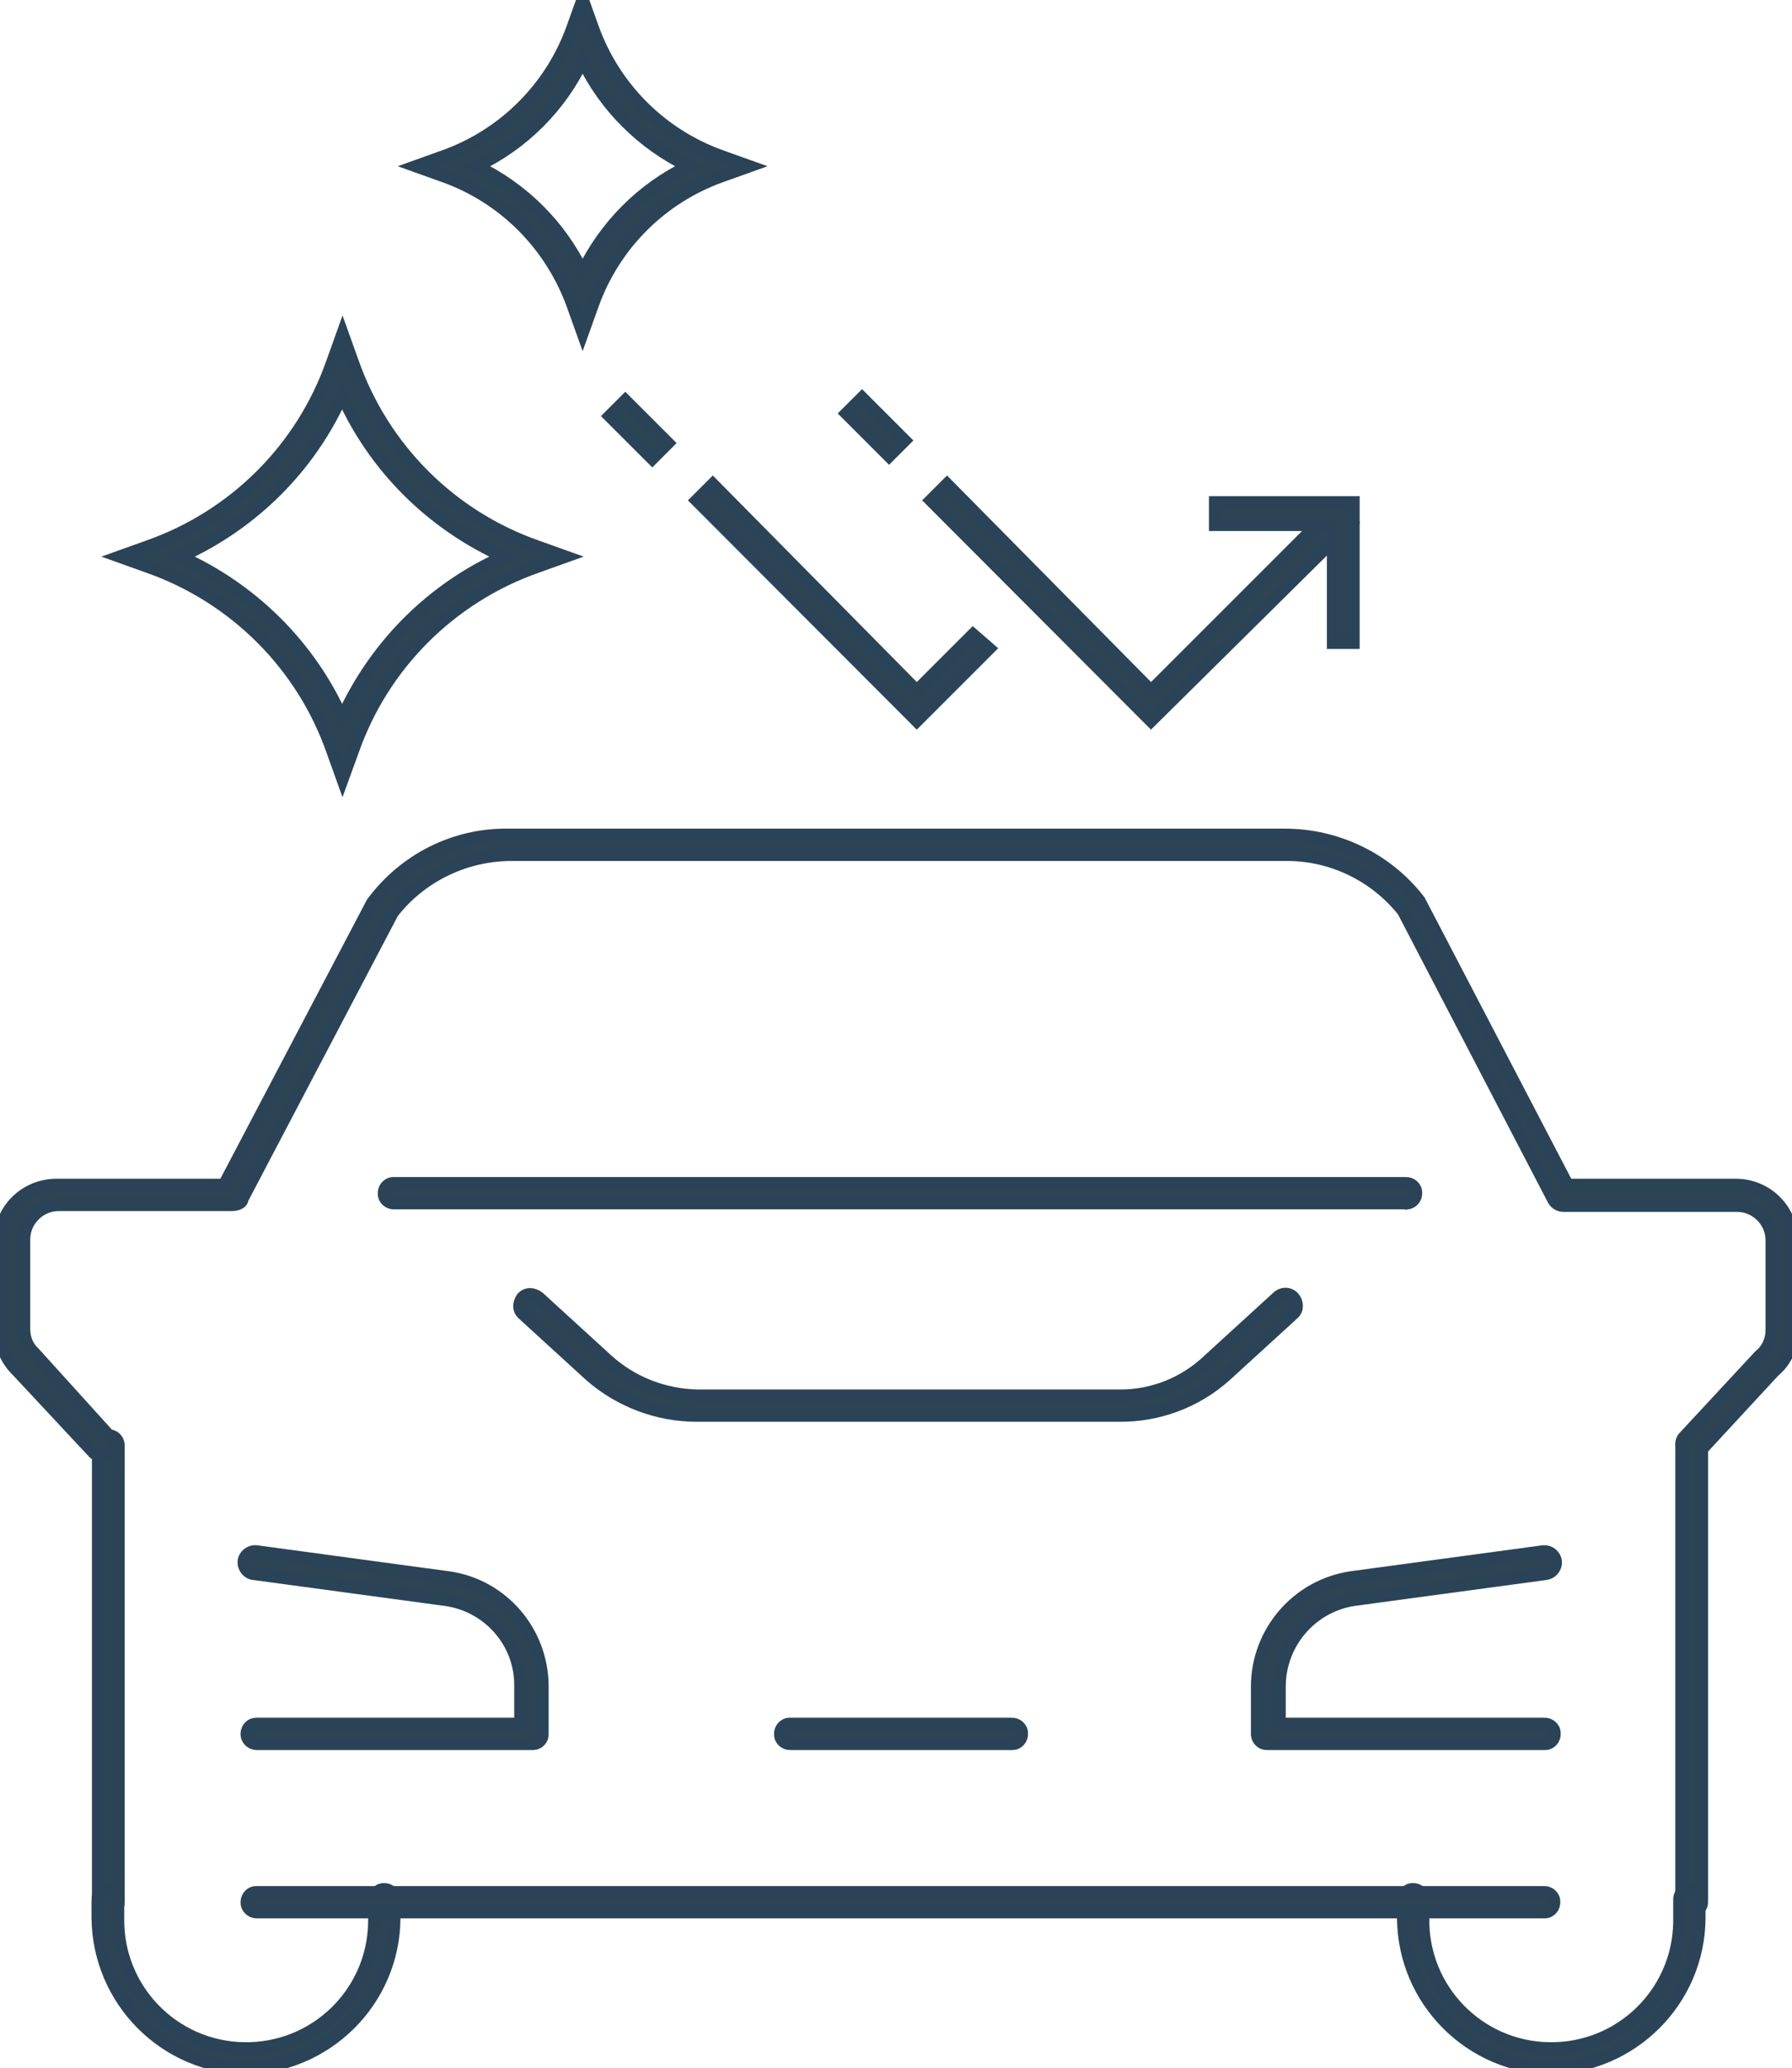
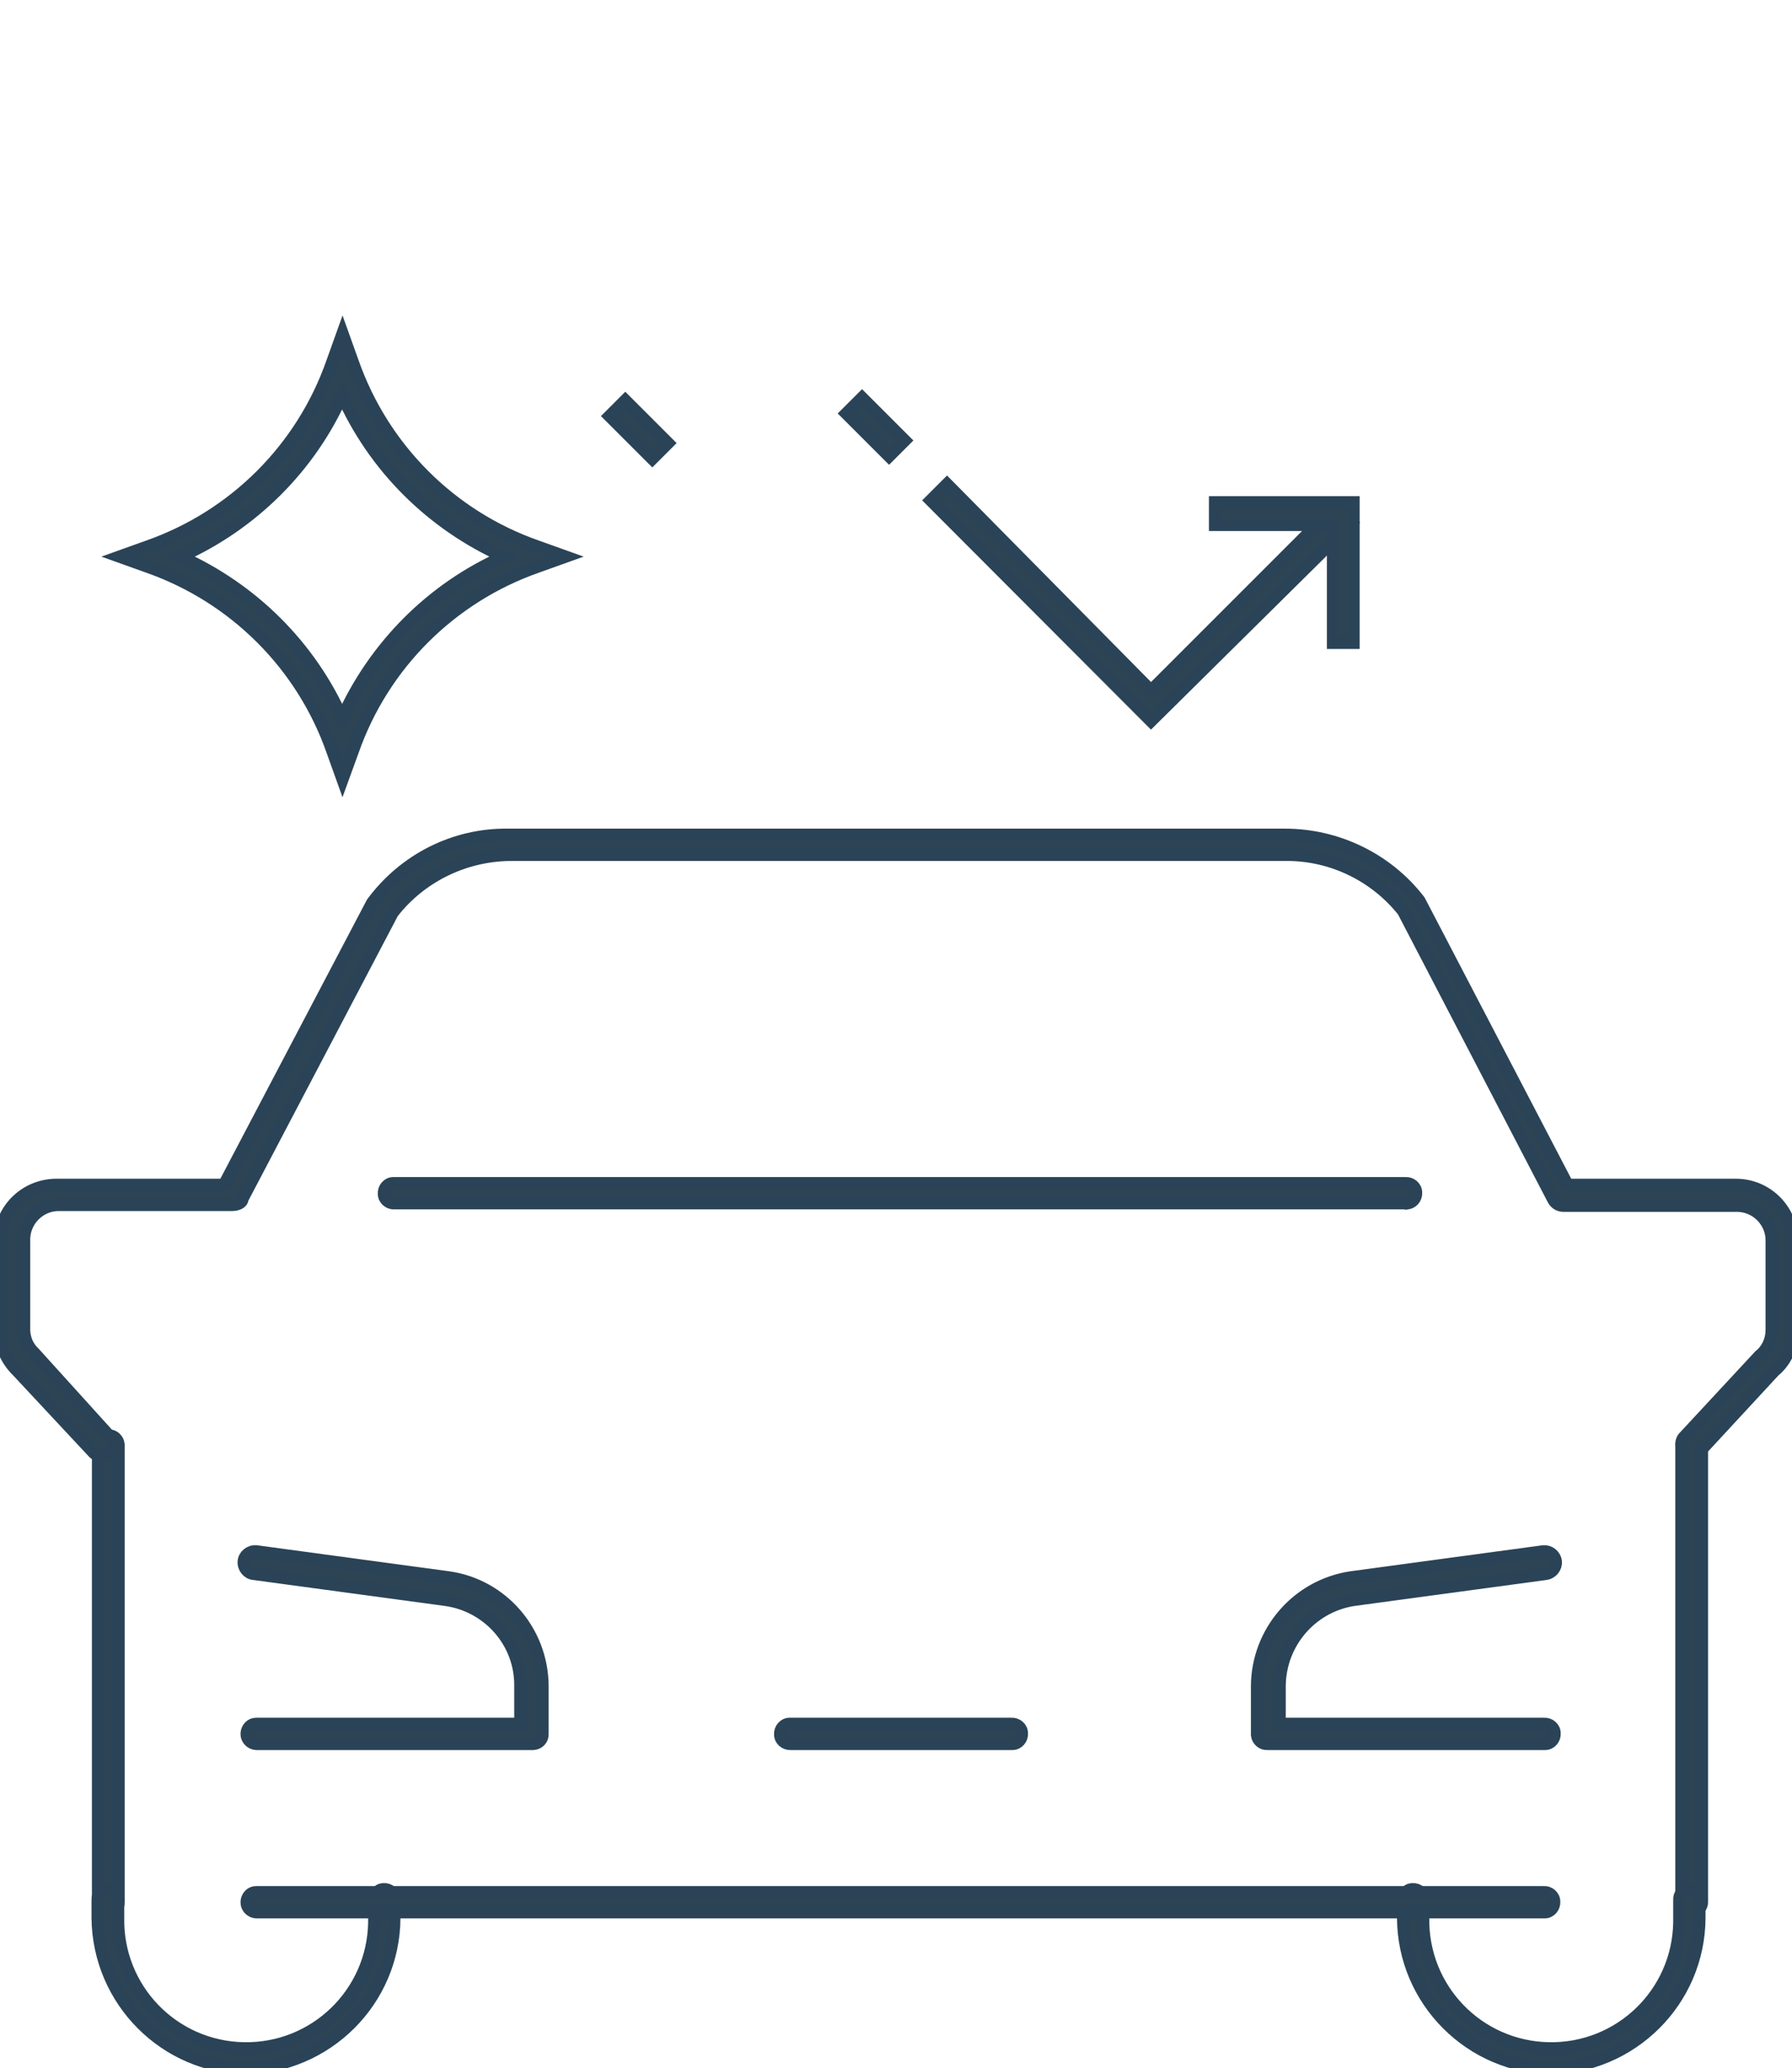
<svg xmlns="http://www.w3.org/2000/svg" version="1.1" id="Layer_1" x="0px" y="0px" viewBox="0 0 426.9 492.7" style="enable-background:new 0 0 426.9 492.7;" xml:space="preserve">
  <style type="text/css">
	.st0{fill:#2C4454;stroke:#2A4357;stroke-width:3;stroke-miterlimit:10;}
</style>
-   <path class="st0" d="M266.6,337.2H166c-9.3,0-18.3-3.4-25.3-9.5l-16.2-14.8c-1-1-1-2.4,0-3.8c1-1,2.4-1,3.8,0l16.2,14.8  c5.9,5.4,13.5,8.4,21.5,8.6h100.6c8,0.1,15.7-3,21.5-8.6l16.2-14.8c1.1-1.1,2.8-1.1,3.8,0s1.1,2.8,0,3.8l-16.2,14.8  C285,333.9,275.9,337.3,266.6,337.2z" />
  <path class="st0" d="M367.7,415.4h-65.8c-1.2,0.1-2.3-0.9-2.4-2.1c0-0.1,0-0.2,0-0.3v-11.4c0.1-12.9,9.6-23.9,22.4-25.8l45.8-6.2  c1.4-0.1,2.7,0.9,2.9,2.4c0.1,1.4-0.9,2.7-2.4,2.9l0,0l-45.8,6.2c-10.1,1.6-17.5,10.3-17.6,20.5v9.1h63c1.3-0.1,2.5,0.9,2.5,2.2  c0.1,1.3-0.9,2.5-2.2,2.5C368,415.4,367.9,415.4,367.7,415.4L367.7,415.4z" />
  <path class="st0" d="M126.9,415.4H61c-1.3-0.1-2.3-1.2-2.2-2.5c0.1-1.2,1-2.2,2.2-2.2h63v-9.1c0.1-10.3-7.5-19-17.7-20.5l-45.8-6.2  c-1.4-0.1-2.5-1.4-2.4-2.9c0.1-1.4,1.4-2.5,2.9-2.4l45.8,6.2c12.8,1.8,22.3,12.8,22.4,25.8V413c0.1,1.2-0.8,2.3-2.1,2.4  C127.1,415.4,127,415.4,126.9,415.4z" />
  <path class="st0" d="M25.8,455.5c-1.2,0.1-2.3-0.9-2.4-2.1c0-0.1,0-0.2,0-0.3V344.4c-0.1-1.2,0.9-2.3,2.1-2.4c0.1,0,0.2,0,0.3,0  c1.2-0.1,2.3,0.9,2.4,2.1c0,0.1,0,0.2,0,0.3v108.7c0.1,1.2-0.9,2.3-2.1,2.4C25.9,455.5,25.8,455.5,25.8,455.5z" />
  <path class="st0" d="M403,455.5c-1.2,0.1-2.3-0.9-2.4-2.1c0-0.1,0-0.2,0-0.3V344.4c-0.1-0.7,0.1-1.4,0.5-1.9l18.1-19.5  c1.9-1.5,2.9-3.8,2.9-6.2v-21.5c-0.1-4.4-3.7-8-8.1-8.1h-41.5c-1,0-1.9-0.5-2.4-1.4L334.3,217c-6.7-8.4-16.9-13.4-27.7-13.4H121.6  c-11,0.1-21.4,5.2-28.1,13.8l-35.8,68.2c0,1-1.4,1.4-2.4,1.4H13.8c-4.4,0.1-8,3.7-8.1,8.1v21.5c0,2.2,0.8,4.2,2.4,5.7l18.1,20  c1,1.1,1,2.7,0,3.8c-1.1,1-2.7,1-3.8,0L4.3,326.7c-2.6-2.5-4.2-5.9-4.3-9.5v-21.5c0-7.4,5.9-13.3,13.3-13.4c0,0,0,0,0,0h40.1  l35.3-67.2c7.6-10.3,19.6-16.4,32.4-16.2h185c12.5,0,24.4,5.8,32,15.7l35.3,67.7h40.1c7.4,0,13.3,5.9,13.4,13.3c0,0,0,0,0,0v21.5  c0.1,3.7-1.5,7.2-4.3,9.5l-17.2,18.6v107.8c0.1,1.2-0.9,2.3-2.1,2.4C403.2,455.5,403.1,455.5,403,455.5L403,455.5z" />
  <path class="st0" d="M370.1,492.7c-19.7-0.1-35.7-16.1-35.8-35.8v-4.3c-0.1-1.3,0.9-2.5,2.2-2.5c1.3-0.1,2.5,0.9,2.5,2.2  c0,0.1,0,0.2,0,0.3v4.3c-0.3,16.9,13.1,30.8,30,31.1s30.8-13.1,31.1-30c0-0.4,0-0.7,0-1.1v-4.3c-0.1-1.3,0.9-2.5,2.2-2.5  c1.3-0.1,2.5,0.9,2.5,2.2c0,0.1,0,0.2,0,0.3v4.3c-0.1,19.7-16.1,35.6-35.8,35.8H370.1z" />
  <path class="st0" d="M59.1,492.7c-19.7-0.1-35.6-16.1-35.8-35.8v-4.3c-0.1-1.2,0.9-2.3,2.1-2.4c0.1,0,0.2,0,0.3,0  c1.2-0.1,2.3,0.9,2.4,2.1c0,0.1,0,0.2,0,0.3v4.3c-0.3,16.9,13.1,30.8,30,31.1s30.8-13.1,31.1-30c0-0.4,0-0.7,0-1.1v-4.3  c-0.1-1.3,0.9-2.5,2.2-2.5c1.3-0.1,2.5,0.9,2.5,2.2c0,0.1,0,0.2,0,0.3v4.3c-0.1,19.7-16.1,35.6-35.8,35.8H59.1z" />
  <path class="st0" d="M367.7,455.5H61c-1.3-0.1-2.3-1.2-2.2-2.5c0.1-1.2,1-2.2,2.2-2.2h306.7c1.3-0.1,2.5,0.9,2.5,2.2  c0.1,1.3-0.9,2.5-2.2,2.5C367.9,455.5,367.8,455.5,367.7,455.5z" />
  <path class="st0" d="M240.9,415.4h-52.5c-1.3,0.1-2.5-0.9-2.5-2.2c-0.1-1.3,0.9-2.5,2.2-2.5c0.1,0,0.2,0,0.3,0h52.5  c1.3-0.1,2.5,0.9,2.5,2.2c0.1,1.3-0.9,2.5-2.2,2.5C241.1,415.4,241,415.4,240.9,415.4L240.9,415.4z" />
  <path class="st0" d="M334.8,286.6H94c-1.3,0.1-2.5-0.9-2.5-2.2c-0.1-1.3,0.9-2.5,2.2-2.5c0.1,0,0.2,0,0.3,0h240.8  c1.3-0.1,2.5,0.9,2.5,2.2c0.1,1.3-0.9,2.5-2.2,2.5C335,286.7,334.9,286.7,334.8,286.6z" />
  <polygon class="st0" points="274.2,171.7 221.8,119.2 225.6,115.4 274.2,164.6 318.1,120.7 321.9,124.5 " />
  <rect x="206" y="94.5" transform="matrix(0.707 -0.707 0.707 0.707 -10.768 177.328)" class="st0" width="5.2" height="14.3" />
  <polygon class="st0" points="322.4,153.1 317.6,153.1 317.6,125 289.5,125 289.5,119.7 322.4,119.7 " />
-   <polygon class="st0" points="218.4,171.7 166,119.2 169.8,115.4 218.4,164.6 231.8,151.2 235.6,154.5 " />
  <rect x="149.6" y="95.2" transform="matrix(0.707 -0.707 0.707 0.707 -27.791 137.582)" class="st0" width="5.2" height="14.3" />
  <path class="st0" d="M81.6,185.5l-2.4-6.7C72,158.3,55.8,142.2,35.3,135l-6.7-2.4l6.7-2.4C55.8,123,72,106.9,79.2,86.3l2.4-6.7  l2.4,6.7c7.2,20.5,23.3,36.7,43.9,43.9l6.7,2.4l-6.7,2.4c-20.5,7.2-36.7,23.3-43.9,43.9L81.6,185.5z M42.9,132.6  c17.2,7.7,31,21.4,38.6,38.6c7.7-17.2,21.4-31,38.6-38.6c-17.2-7.7-31-21.4-38.6-38.6C73.9,111.2,60.1,124.9,42.9,132.6z" />
-   <path class="st0" d="M138.8,79.2l-2.4-6.7c-5.2-14.2-16.3-25.4-30.5-30.5l-6.7-2.4l6.7-2.4c14.2-5.1,25.4-16.3,30.5-30.5l2.4-6.7  l2.4,6.7c5.1,14.2,16.3,25.4,30.5,30.5l6.7,2.4l-6.7,2.4c-14.2,5.1-25.4,16.3-30.5,30.5L138.8,79.2z M113.5,39.6  c11,5.3,20,14.2,25.3,25.3c5.3-11,14.2-20,25.3-25.3c-11-5.3-20-14.2-25.3-25.3C133.5,25.4,124.6,34.3,113.5,39.6z" />
</svg>